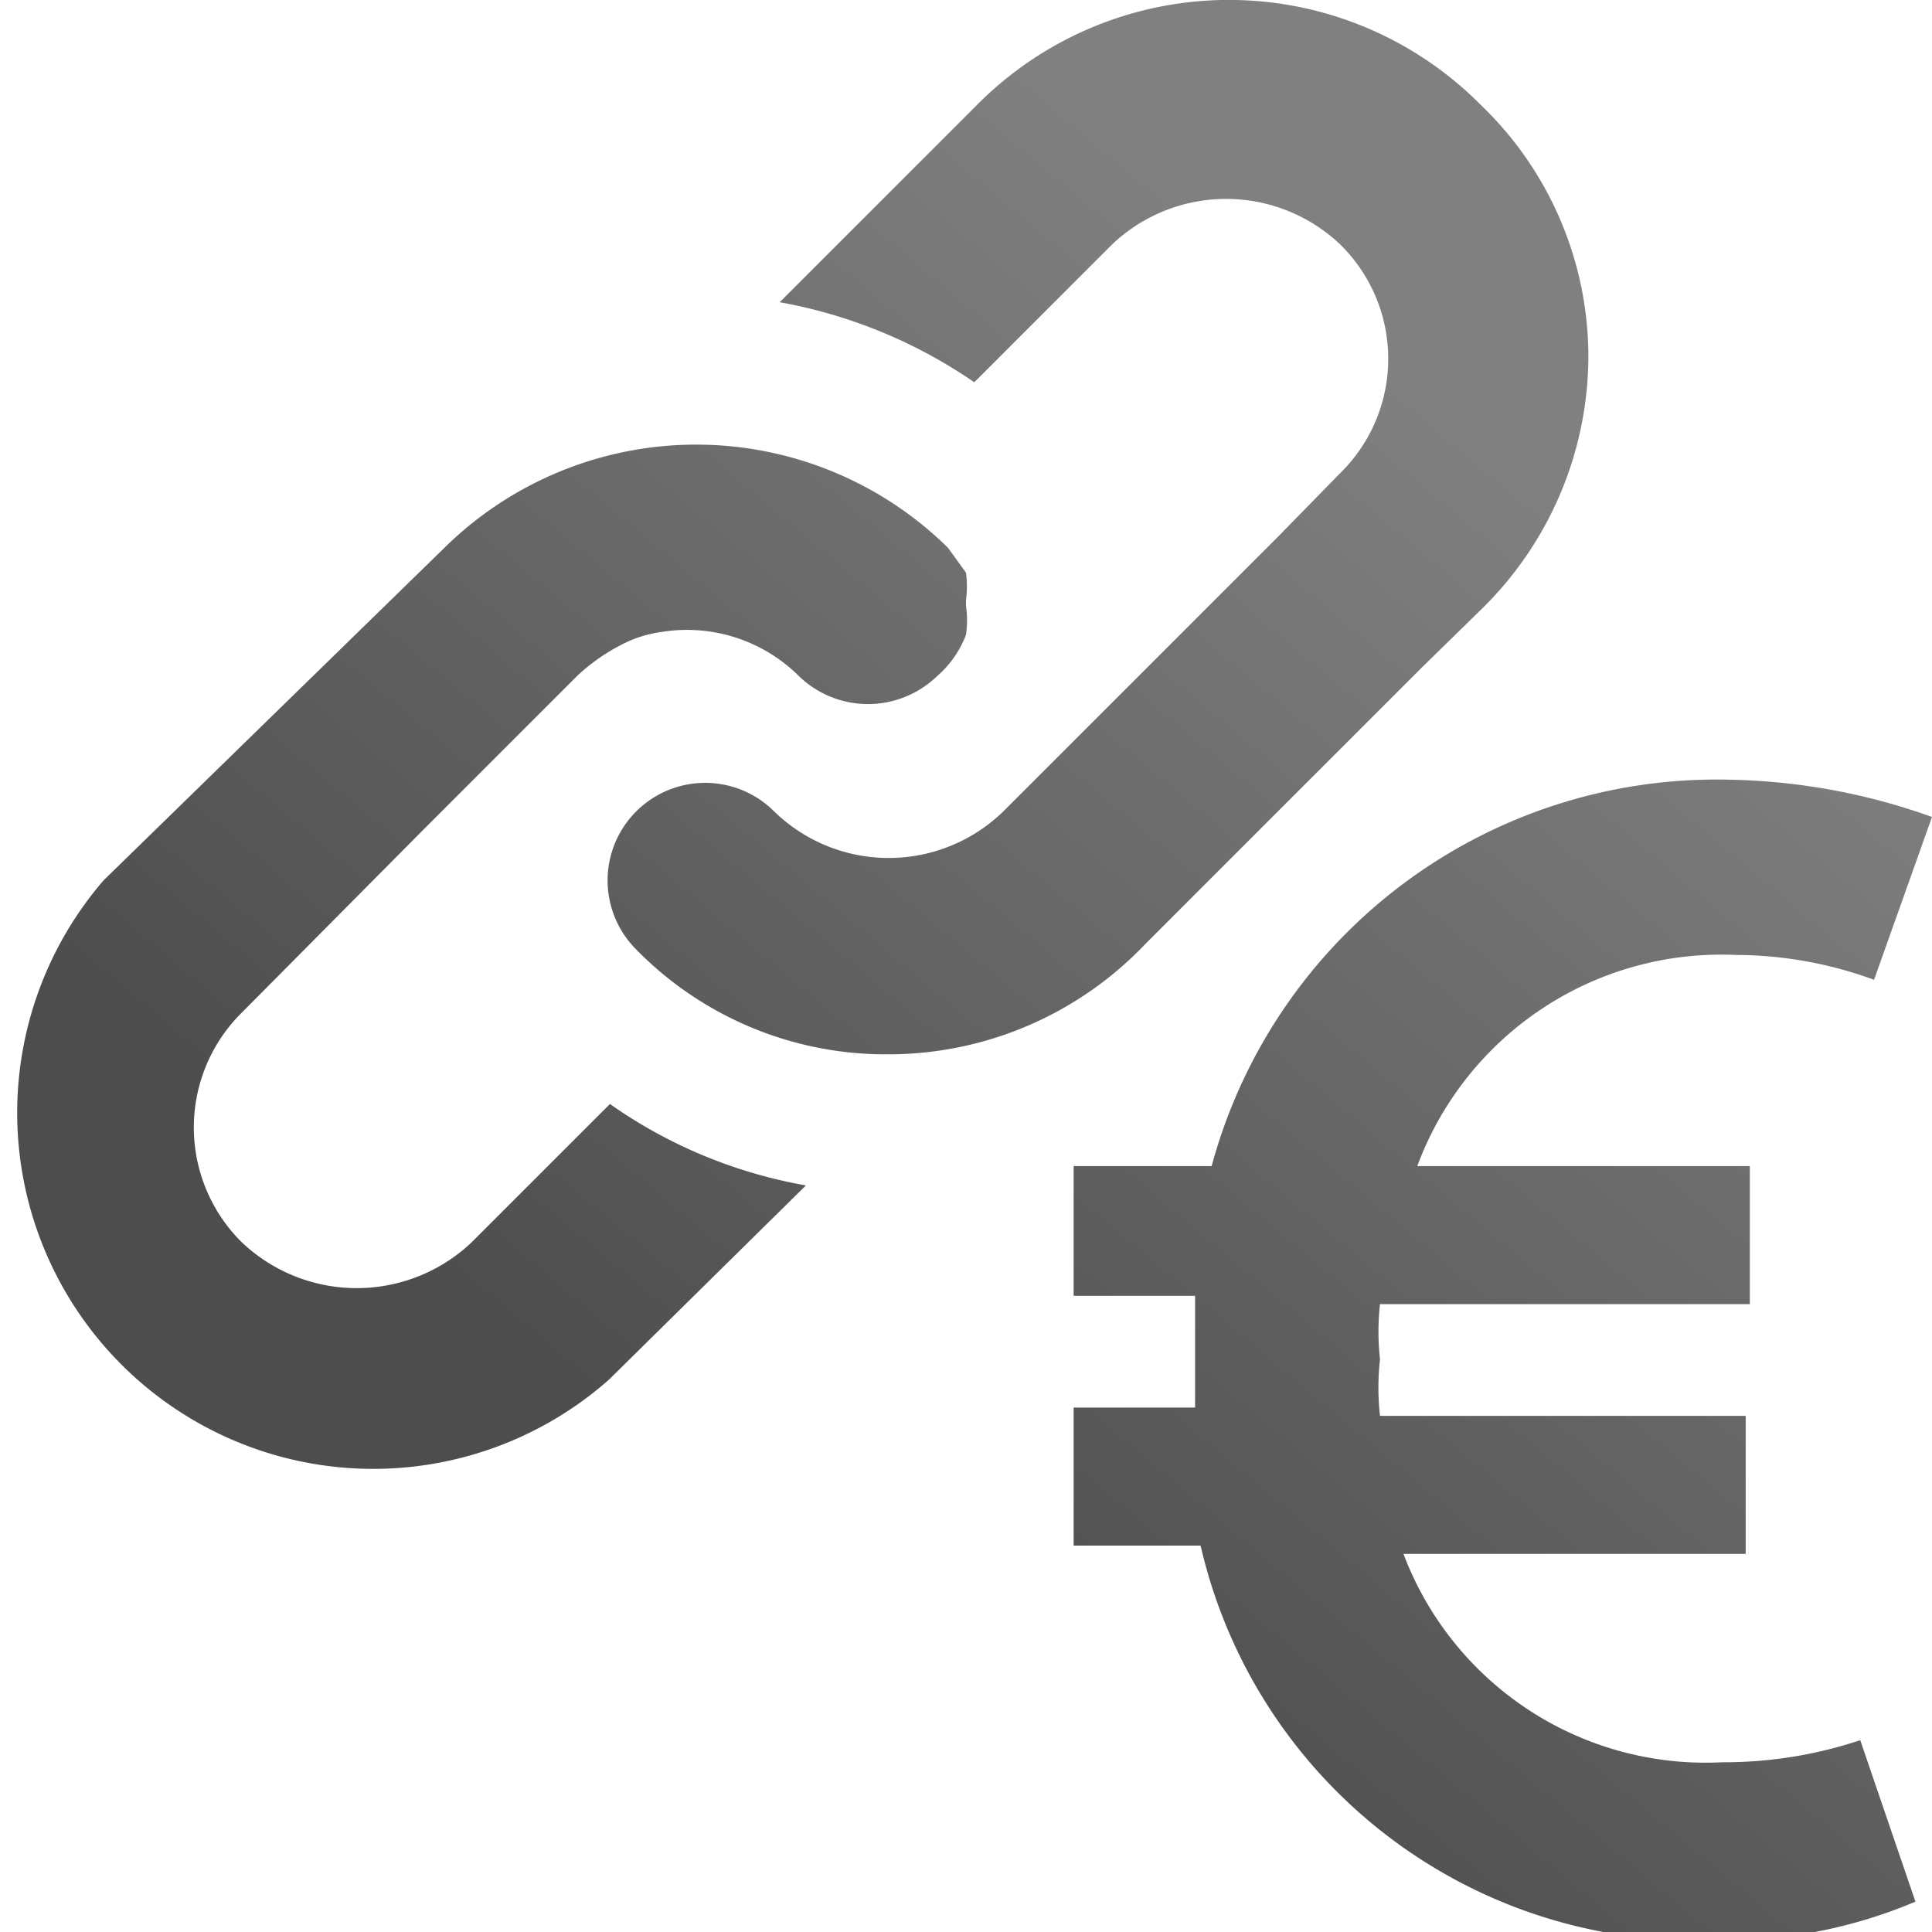
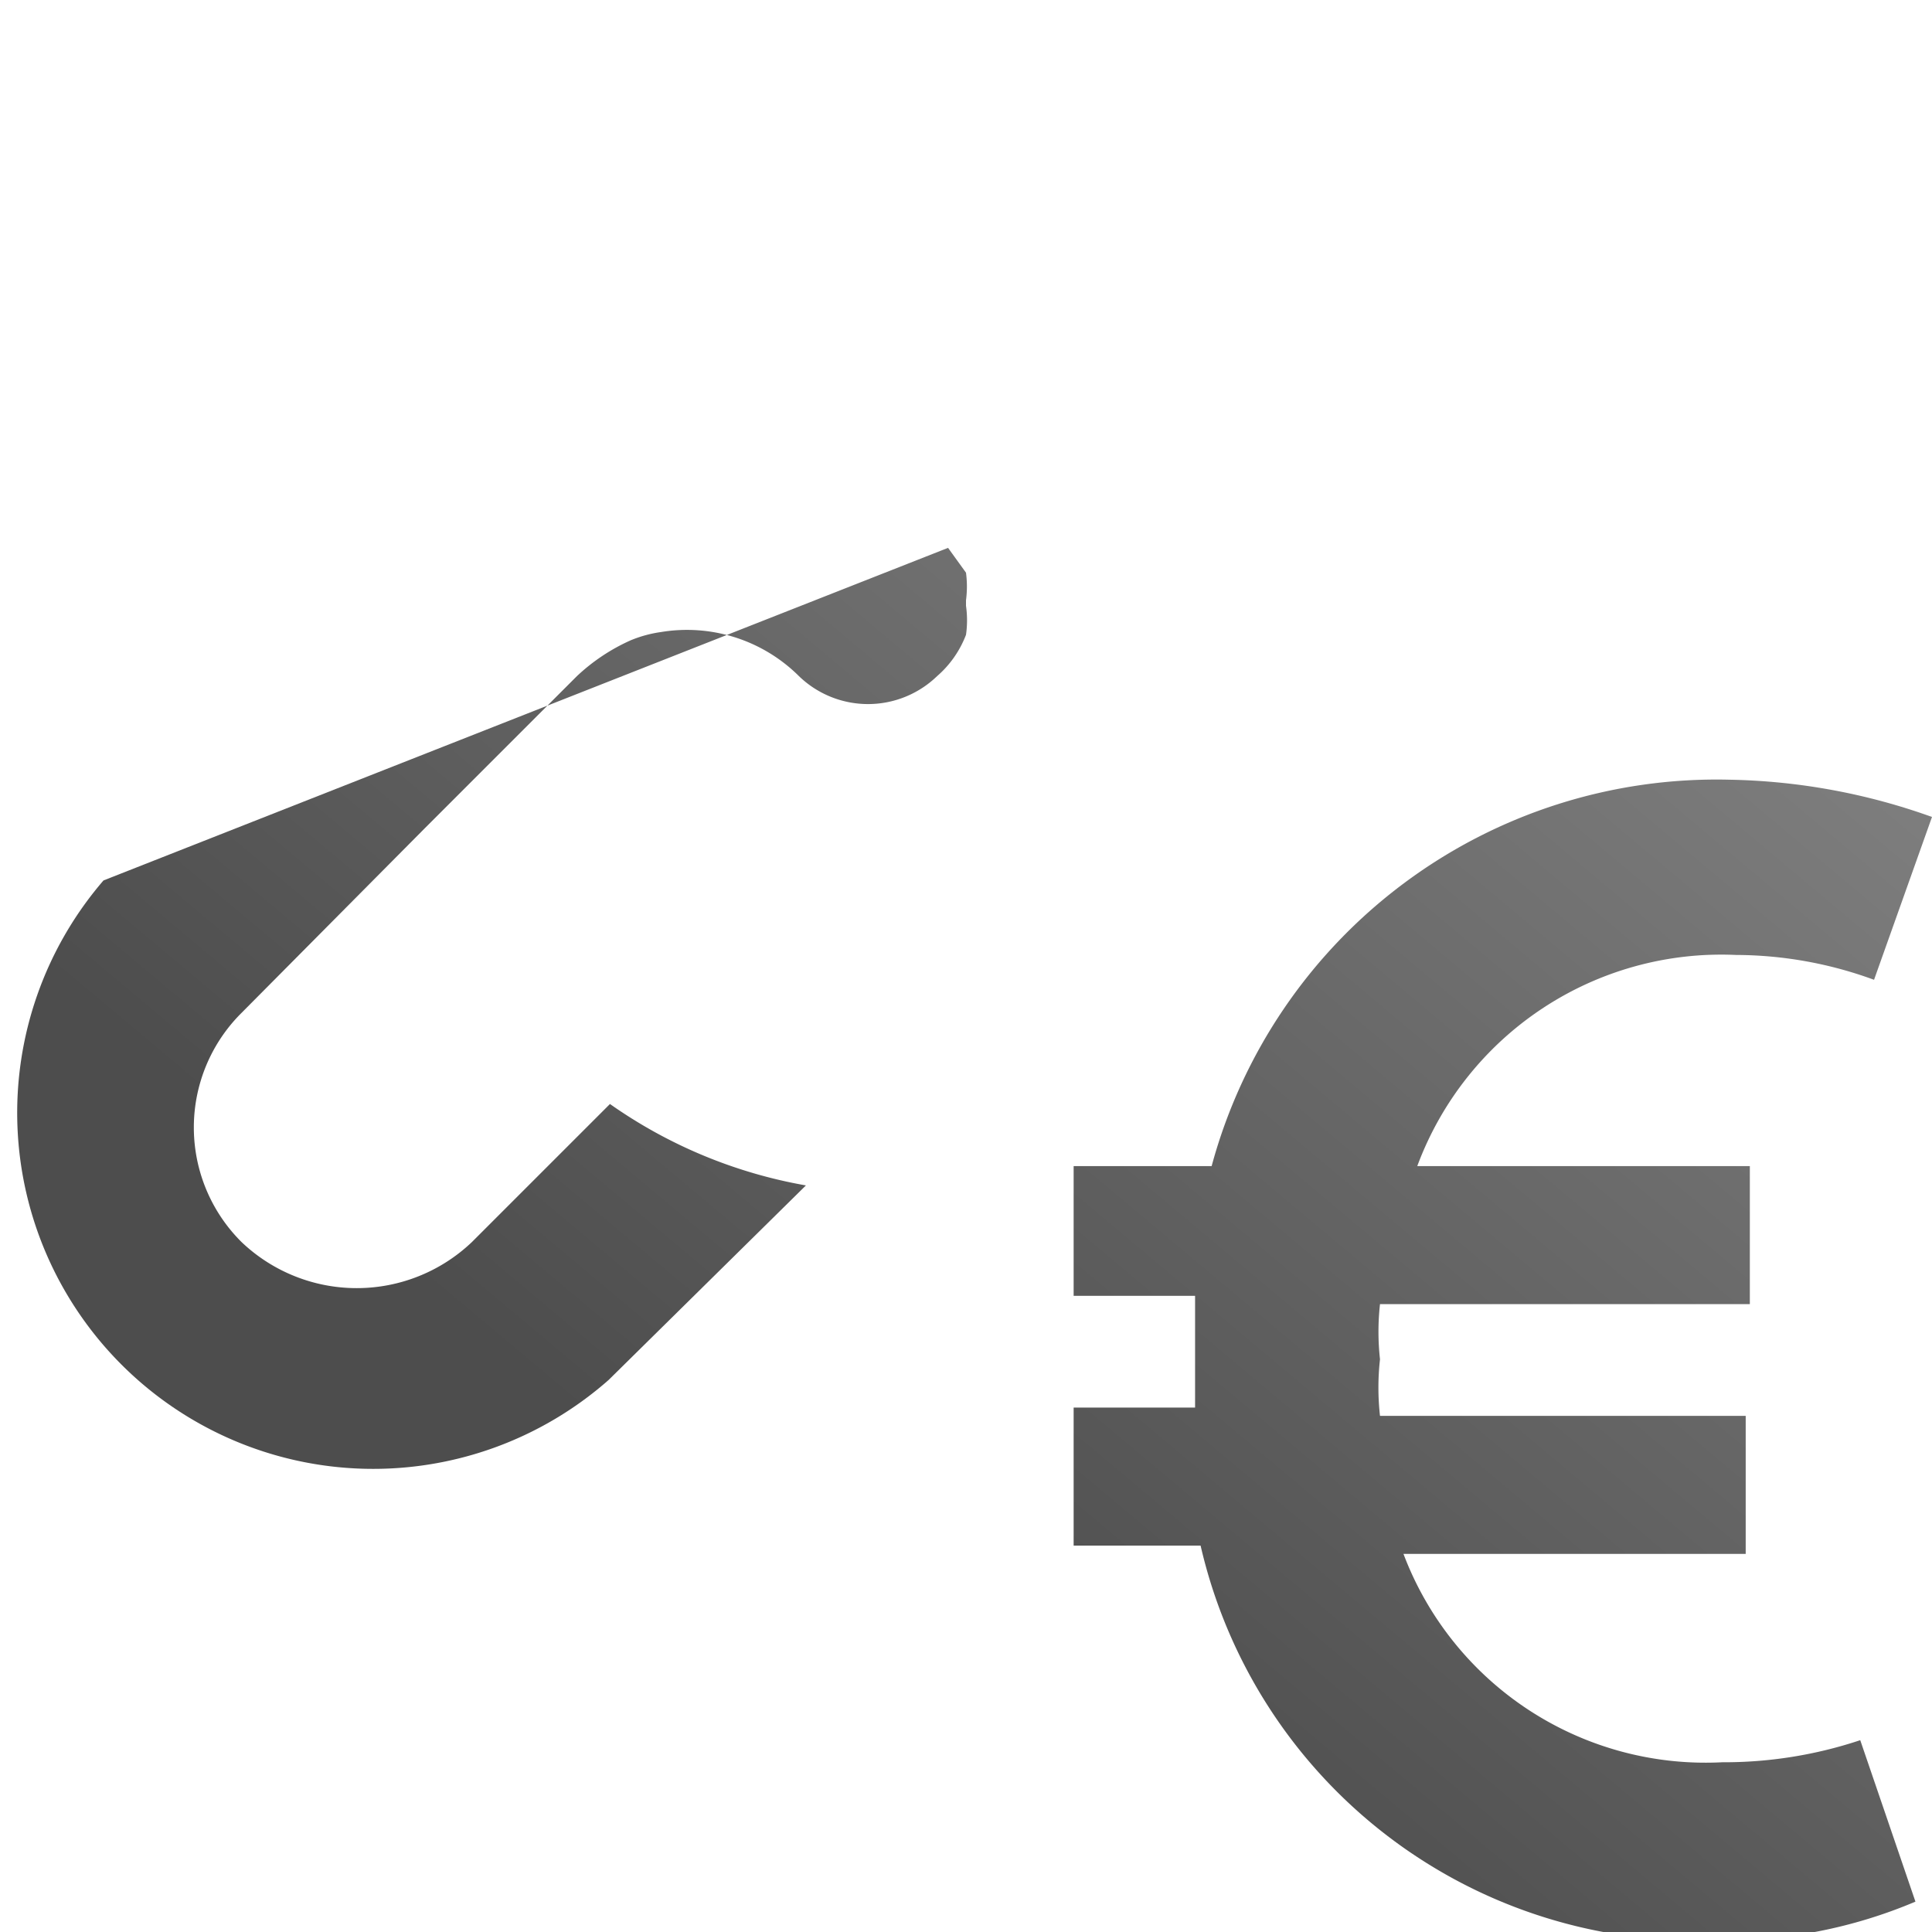
<svg xmlns="http://www.w3.org/2000/svg" xmlns:xlink="http://www.w3.org/1999/xlink" width="14" height="14" viewBox="0 0 14 14">
  <defs>
    <style>.a{fill:url(#a);}.b{fill:url(#b);}.c{fill:url(#c);}</style>
    <linearGradient id="a" x1="16.56" y1="4.28" x2="8.77" y2="13.57" gradientUnits="userSpaceOnUse">
      <stop offset="0.2" stop-color="gray" />
      <stop offset="1" stop-color="#4d4d4d" />
    </linearGradient>
    <linearGradient id="b" x1="10.04" y1="-0.56" x2="2.29" y2="8.68" xlink:href="#a" />
    <linearGradient id="c" x1="10.82" y1="0.17" x2="3.07" y2="9.41" xlink:href="#a" />
  </defs>
  <path class="a" d="M7.78,8.45h1a3.79,3.79,0,0,1,3.75-2.8A4.57,4.57,0,0,1,14,5.92L13.58,7.1a2.92,2.92,0,0,0-1-.18,2.35,2.35,0,0,0-2.31,1.53h2.41v1H10a1.81,1.81,0,0,0,0,.4,1.84,1.84,0,0,0,0,.41h2.65v1H10.17a2.34,2.34,0,0,0,2.31,1.51,3.12,3.12,0,0,0,1-.16l.4,1.17a3.54,3.54,0,0,1-1.44.28A3.69,3.69,0,0,1,8.7,11.2H7.78v-1h.88c0-.13,0-.27,0-.41s0-.27,0-.4H7.78Z" />
-   <path class="b" d="M7,4.35A.76.76,0,0,0,7,4.15s0,0,0,0l-.13-.18a2.6,2.6,0,0,0-3.65,0L.75,6.38A2.58,2.58,0,0,0,4.41,10L5.84,8.59A3.52,3.52,0,0,1,4.42,8l-1,1A1.21,1.21,0,0,1,1.75,9a1.17,1.17,0,0,1,0-1.66L3.08,6h0l1.1-1.1a1.4,1.4,0,0,1,.39-.26.9.9,0,0,1,.22-.06h0a1.15,1.15,0,0,1,1,.32.72.72,0,0,0,1,0A.75.75,0,0,0,7,4.6H7a.74.74,0,0,0,0-.21Z" />
-   <path class="c" d="M10.73.76a2.57,2.57,0,0,0-3.65,0L5.65,2.19a3.61,3.61,0,0,1,1.41.58l1-1a1.2,1.2,0,0,1,1.65,0,1.16,1.16,0,0,1,0,1.66l-.44.45h0l-2,2a1.19,1.19,0,0,1-1.66,0,.7.7,0,1,0-1,1,2.53,2.53,0,0,0,1.82.76A2.57,2.57,0,0,0,8.3,6.84l2-2h0l.45-.44a2.57,2.57,0,0,0,.76-1.83A2.53,2.53,0,0,0,10.73.76Z" />
+   <path class="b" d="M7,4.35A.76.76,0,0,0,7,4.15s0,0,0,0l-.13-.18L.75,6.38A2.58,2.58,0,0,0,4.41,10L5.84,8.59A3.52,3.52,0,0,1,4.42,8l-1,1A1.21,1.21,0,0,1,1.75,9a1.17,1.17,0,0,1,0-1.66L3.08,6h0l1.1-1.1a1.4,1.4,0,0,1,.39-.26.9.9,0,0,1,.22-.06h0a1.15,1.15,0,0,1,1,.32.72.72,0,0,0,1,0A.75.75,0,0,0,7,4.6H7a.74.74,0,0,0,0-.21Z" />
</svg>